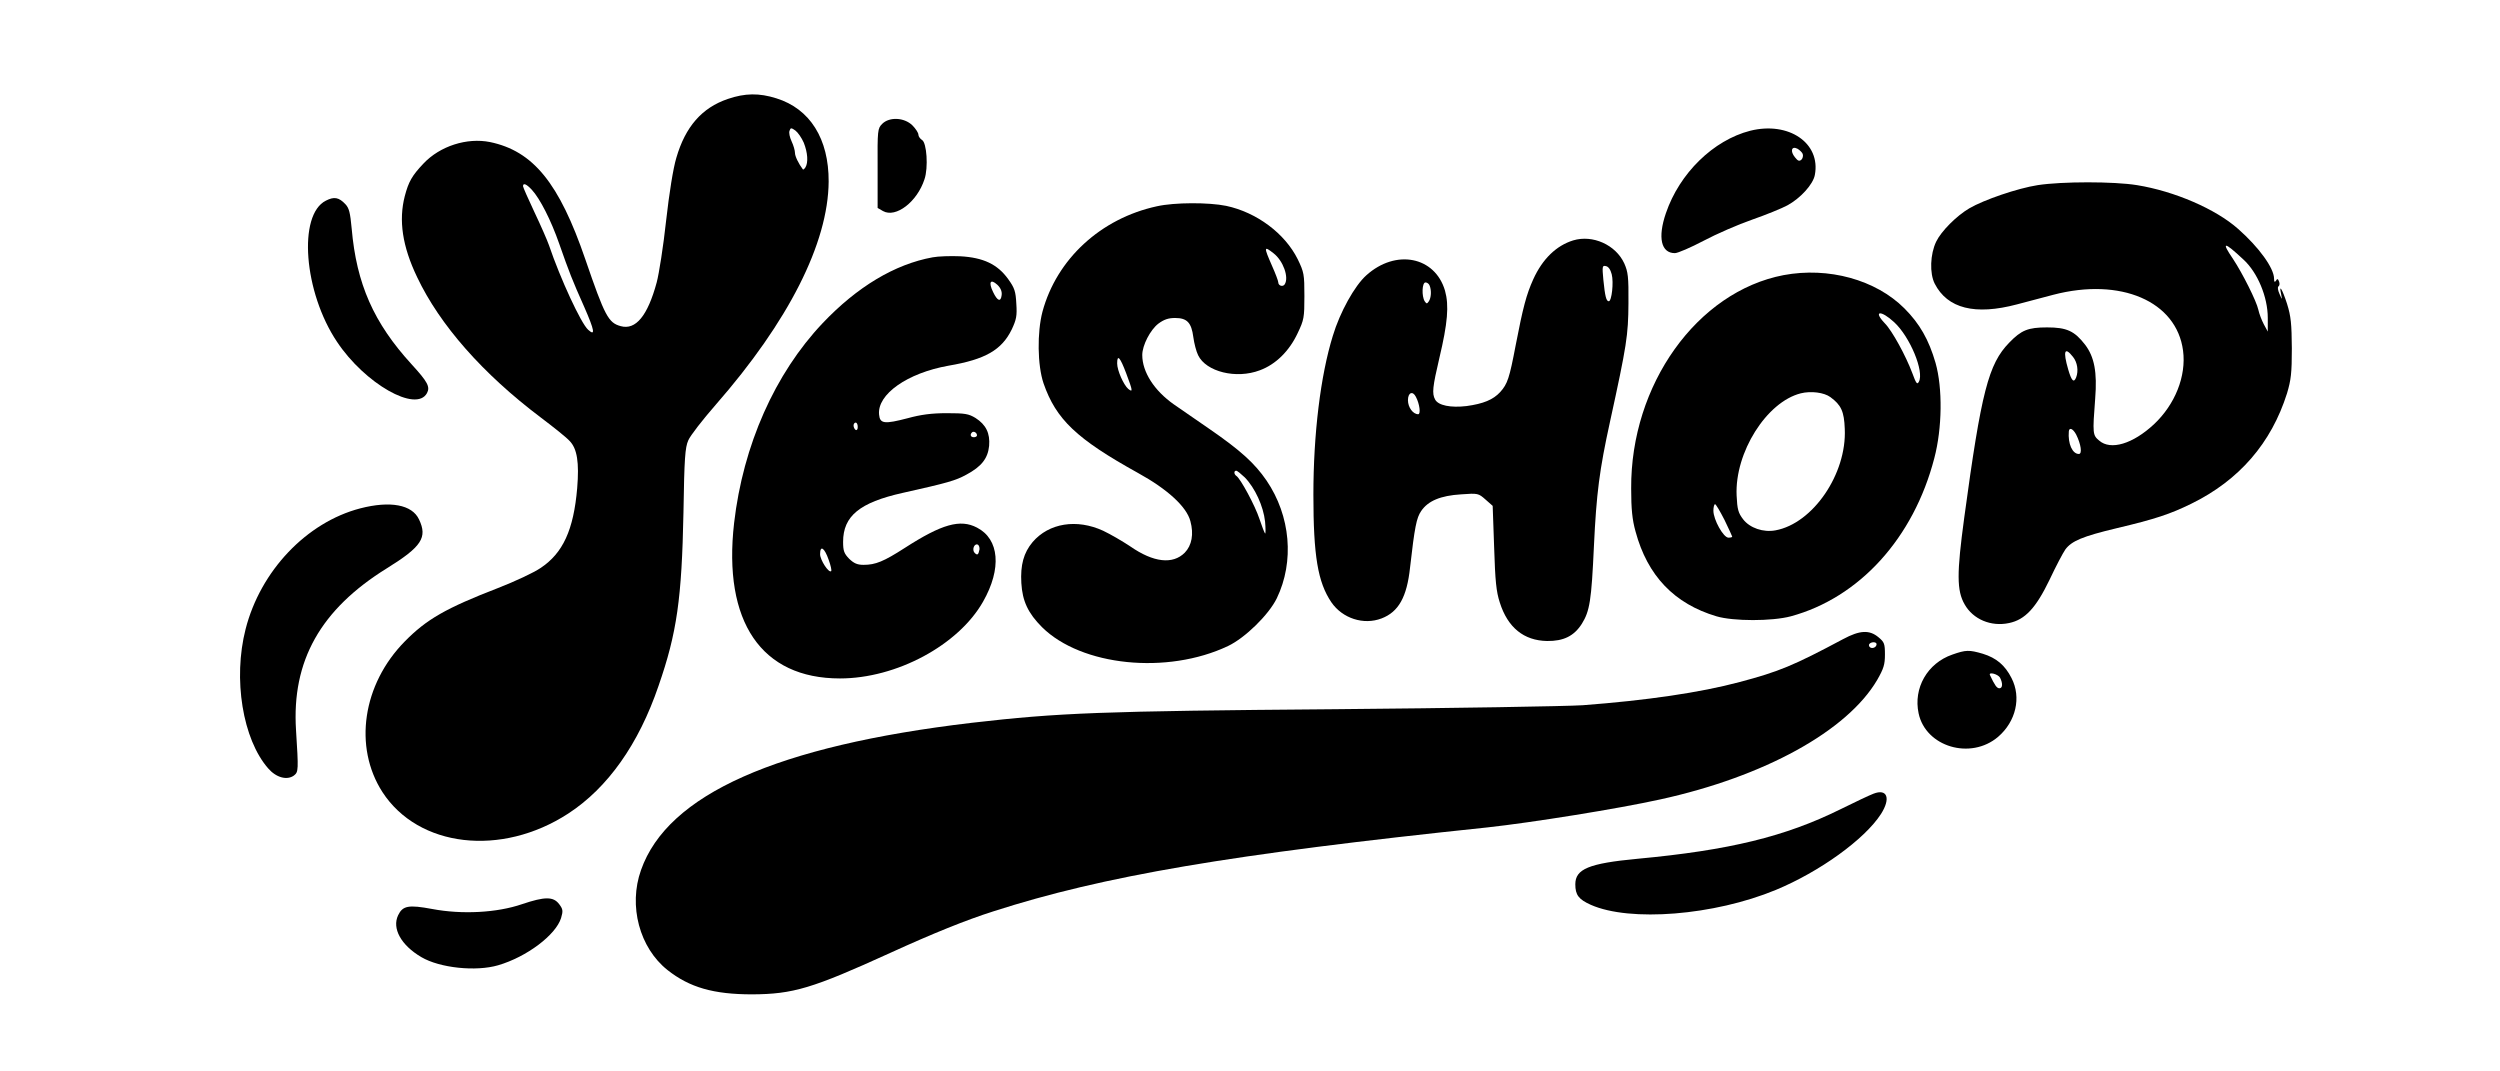
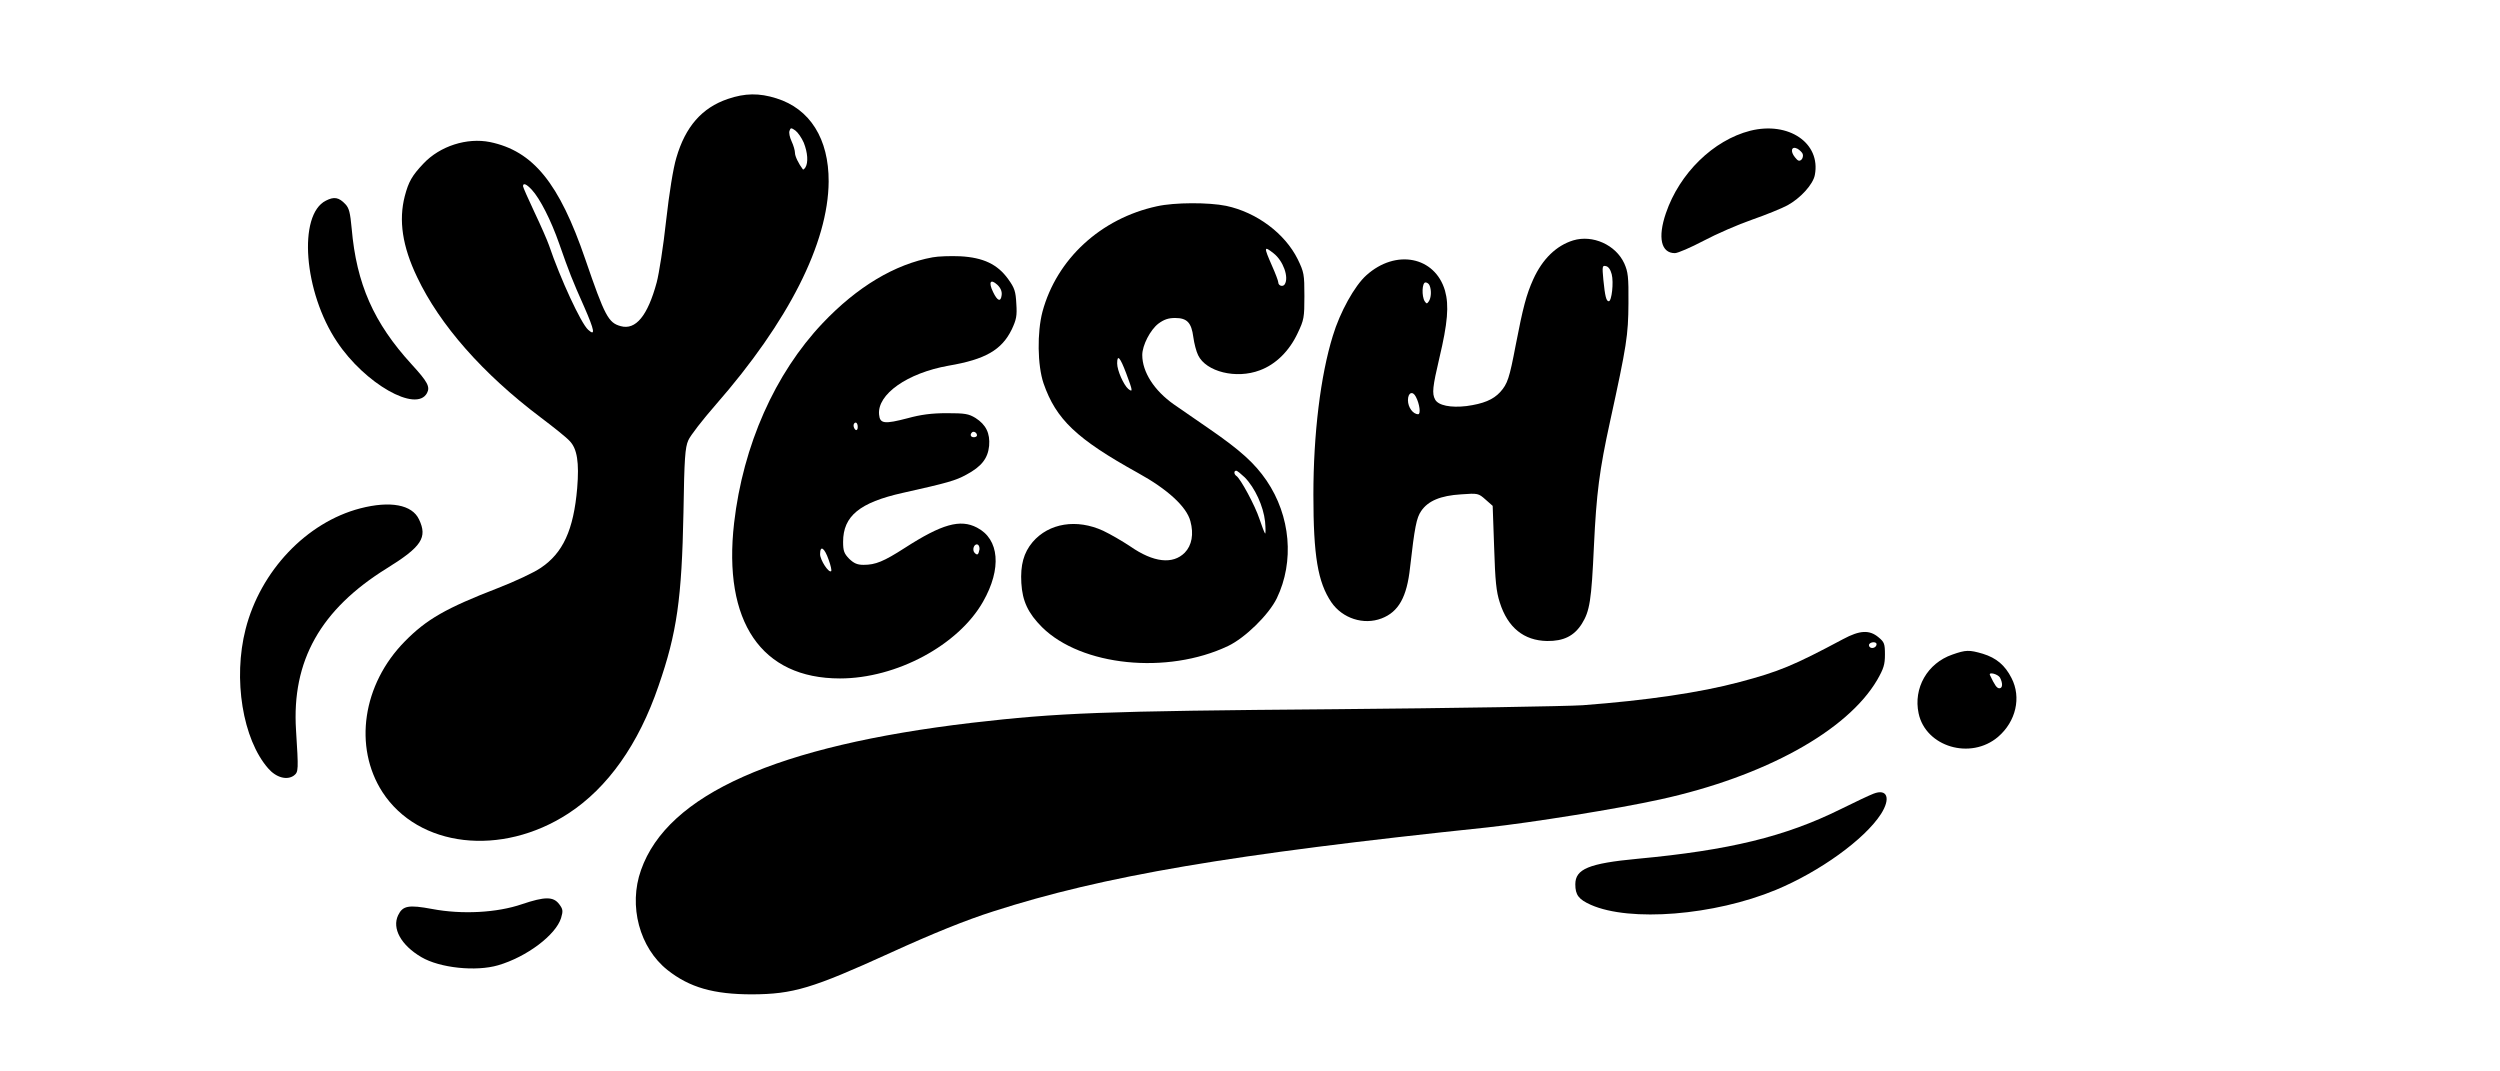
<svg xmlns="http://www.w3.org/2000/svg" version="1.0" width="1195pt" height="512pt" viewBox="0 0 1195 512" preserveAspectRatio="xMidYMid meet">
  <g transform="translate(0,512) scale(0.1,-0.1)" fill="#000000" stroke="none">
    <path d="M3479 4647 c-124 -42 -203 -133 -246 -281 -15 -49 -34 -168 -49 -301 -13 -121 -34 -254 -45 -295 -43 -159 -100 -229 -172 -209 -59 16 -76 48 -169 319 -125 365 -249 518 -456 561 -110 22 -239 -19 -318 -103 -55 -58 -71 -87 -89 -155 -30 -116 -12 -240 59 -388 108 -228 314 -462 590 -670 61 -46 124 -96 139 -113 36 -37 46 -103 36 -225 -17 -200 -68 -311 -175 -382 -32 -22 -124 -65 -204 -96 -248 -96 -341 -149 -445 -255 -202 -205 -246 -504 -107 -720 172 -265 568 -311 888 -103 189 123 337 332 432 611 88 253 111 418 119 828 4 261 8 311 23 345 9 22 69 99 131 170 348 398 538 773 540 1067 1 204 -89 348 -250 398 -82 26 -150 25 -232 -3z m363 -209 c19 -48 22 -95 8 -118 -5 -8 -11 -12 -12 -10 -21 28 -38 63 -38 79 0 11 -7 36 -16 55 -9 19 -14 42 -10 51 5 15 8 15 28 1 12 -9 30 -35 40 -58z m-1300 -225 c39 -42 92 -146 131 -258 48 -137 62 -173 120 -303 49 -112 54 -141 18 -108 -34 31 -132 242 -187 404 -8 23 -39 94 -69 157 -30 64 -55 120 -55 125 0 17 16 11 42 -17z" />
-     <path d="M4217 4528 c-22 -22 -23 -29 -22 -213 l0 -189 26 -15 c61 -34 163 44 198 152 19 55 11 176 -12 188 -9 6 -17 17 -17 25 0 9 -13 29 -29 45 -39 38 -110 41 -144 7z" />
    <path d="M8366 4495 c-176 -45 -338 -203 -403 -394 -40 -117 -23 -191 43 -191 14 0 76 27 137 59 62 33 166 78 232 101 66 23 142 54 168 68 63 34 124 101 132 146 29 152 -125 257 -309 211z m251 -111 c3 -9 0 -21 -6 -27 -10 -9 -17 -7 -31 11 -24 29 -17 56 12 41 10 -6 22 -17 25 -25z" />
-     <path d="M9740 4235 c-96 -15 -257 -70 -327 -111 -61 -36 -134 -109 -158 -159 -29 -60 -32 -152 -7 -201 61 -119 193 -152 393 -99 57 15 136 36 174 46 322 84 589 -31 620 -267 16 -122 -38 -257 -139 -352 -101 -94 -207 -126 -262 -78 -31 26 -32 32 -19 201 10 126 -4 199 -48 257 -51 66 -88 83 -182 83 -91 0 -123 -13 -181 -73 -99 -102 -133 -232 -215 -837 -36 -266 -36 -348 2 -414 40 -71 126 -108 213 -89 76 16 128 72 193 207 30 64 64 128 75 144 30 41 82 63 245 102 186 44 257 68 357 117 229 112 383 290 458 528 19 64 23 96 23 215 -1 117 -4 152 -23 213 -23 71 -40 98 -28 45 5 -28 5 -28 -8 2 -8 18 -10 32 -5 36 5 3 7 13 3 23 -5 14 -9 15 -15 4 -6 -9 -9 -6 -9 10 0 50 -72 150 -172 238 -107 95 -304 180 -483 209 -111 18 -358 18 -475 0z m983 -355 c68 -62 117 -179 117 -280 l0 -65 -19 35 c-10 19 -22 50 -26 69 -9 42 -76 175 -121 243 -58 85 -44 85 49 -2z m-814 -466 c21 -26 27 -67 15 -98 -11 -28 -22 -17 -38 38 -26 89 -17 111 23 60z m15 -371 c23 -46 30 -93 13 -93 -31 0 -53 49 -48 108 2 21 20 13 35 -15z" />
    <path d="M1558 4161 c-135 -67 -106 -438 53 -675 133 -200 379 -340 430 -245 16 30 3 54 -73 137 -182 199 -264 385 -287 650 -7 75 -12 97 -30 116 -31 33 -54 37 -93 17z" />
    <path d="M5530 4134 c-268 -58 -479 -252 -547 -504 -26 -99 -24 -256 5 -342 60 -173 158 -266 452 -429 140 -77 232 -161 250 -230 17 -62 7 -116 -27 -151 -57 -57 -149 -47 -260 30 -36 24 -94 58 -130 75 -126 58 -259 37 -337 -54 -43 -51 -59 -110 -54 -196 5 -86 32 -144 99 -211 188 -186 598 -228 889 -90 82 39 195 150 233 228 85 176 66 394 -49 563 -57 83 -124 144 -275 248 -63 43 -138 95 -168 116 -94 66 -151 155 -151 236 0 46 38 120 77 150 27 20 48 27 80 27 57 0 78 -22 87 -91 4 -30 14 -69 23 -87 38 -79 182 -115 295 -72 76 28 141 92 181 178 30 63 32 74 32 177 0 104 -2 114 -32 176 -61 123 -196 224 -342 255 -83 17 -246 17 -331 -2z m558 -225 c46 -36 74 -115 53 -148 -9 -14 -31 -7 -31 10 0 6 -13 41 -30 79 -40 91 -39 96 8 59z m-705 -573 c32 -85 33 -93 10 -75 -22 19 -53 88 -53 122 0 45 14 30 43 -47z m567 -498 c49 -50 89 -138 97 -211 3 -34 3 -60 0 -57 -3 3 -15 34 -27 70 -21 64 -91 193 -110 205 -12 8 -13 25 -1 25 5 0 23 -15 41 -32z" />
    <path d="M7520 3971 c-81 -25 -147 -89 -191 -186 -33 -73 -49 -134 -84 -315 -30 -158 -39 -185 -74 -224 -34 -37 -81 -56 -161 -67 -76 -9 -135 3 -150 31 -16 29 -12 61 20 198 40 168 47 252 27 323 -48 163 -235 200 -376 73 -56 -50 -126 -176 -160 -289 -59 -190 -93 -470 -93 -760 0 -292 21 -418 86 -514 53 -77 154 -110 240 -77 81 31 121 102 136 243 22 194 31 238 53 270 33 49 93 74 191 80 81 6 83 5 117 -25 l34 -30 7 -199 c5 -160 10 -211 27 -263 38 -120 115 -182 226 -184 79 -1 129 24 166 82 38 61 46 110 58 372 12 252 26 362 77 595 80 366 87 412 88 565 1 128 -2 150 -20 191 -41 89 -151 138 -244 110z m184 -162 c10 -39 0 -129 -14 -129 -12 0 -18 23 -26 103 -6 64 -5 69 12 65 12 -2 22 -16 28 -39z m-870 -55 c9 -23 7 -57 -4 -74 -9 -13 -11 -13 -20 0 -15 24 -13 90 4 90 8 0 17 -7 20 -16z m-66 -531 c18 -34 24 -83 11 -83 -25 0 -49 33 -49 67 0 37 23 46 38 16z" />
    <path d="M4458 3890 c-181 -33 -361 -141 -526 -315 -228 -241 -380 -583 -423 -955 -54 -472 130 -743 506 -743 270 0 566 159 684 367 90 158 78 299 -29 354 -80 42 -168 17 -345 -97 -101 -65 -140 -81 -197 -81 -30 0 -46 7 -69 29 -24 25 -29 37 -29 81 0 123 79 188 285 234 215 48 253 59 304 87 73 39 103 78 109 138 5 60 -15 101 -65 133 -33 20 -50 23 -138 23 -72 0 -124 -7 -186 -24 -111 -29 -133 -27 -137 17 -10 97 135 199 332 234 176 30 254 75 302 173 22 47 26 65 22 123 -3 59 -8 75 -39 118 -51 71 -119 103 -229 109 -47 2 -106 0 -132 -5z m330 -180 c-4 -35 -20 -30 -41 14 -23 47 -13 65 20 35 16 -15 23 -32 21 -49z m-688 -631 c0 -11 -4 -17 -10 -14 -5 3 -10 13 -10 21 0 8 5 14 10 14 6 0 10 -9 10 -21z m570 -40 c0 -5 -7 -9 -15 -9 -15 0 -20 12 -9 23 8 8 24 -1 24 -14z m12 -545 c-5 -26 -10 -30 -23 -17 -14 14 -3 46 14 40 6 -2 10 -13 9 -23z m-721 -50 c10 -27 15 -51 12 -54 -11 -11 -53 53 -53 81 0 45 21 31 41 -27z" />
-     <path d="M8526 3805 c-414 -79 -732 -524 -729 -1020 0 -98 5 -149 21 -206 57 -211 185 -345 387 -405 81 -24 265 -24 355 0 328 89 587 374 686 756 38 144 40 335 6 455 -32 111 -76 188 -149 261 -137 137 -363 199 -577 159z m528 -225 c76 -70 145 -237 118 -285 -8 -15 -13 -8 -31 41 -31 83 -97 204 -132 239 -57 60 -19 64 45 5z m-305 -358 c52 -38 66 -69 69 -152 10 -215 -152 -452 -331 -485 -58 -11 -123 11 -155 53 -23 30 -28 47 -31 114 -9 205 143 447 307 488 49 12 111 4 141 -18z m-506 -587 c20 -42 37 -78 37 -80 0 -3 -8 -5 -18 -5 -24 0 -72 86 -72 129 0 17 4 31 8 31 4 0 24 -34 45 -75z" />
    <path d="M1722 2690 c-257 -67 -477 -299 -548 -577 -61 -238 -14 -527 108 -666 38 -44 90 -58 123 -34 22 17 22 26 10 217 -21 331 117 577 435 774 166 103 194 147 153 233 -33 71 -138 90 -281 53z" />
    <path d="M8810 2065 c-238 -127 -306 -155 -494 -205 -191 -51 -446 -88 -751 -111 -77 -5 -610 -14 -1185 -19 -1116 -9 -1319 -17 -1735 -65 -931 -110 -1454 -342 -1581 -704 -61 -171 -7 -372 127 -478 105 -83 220 -116 404 -116 196 1 287 28 660 198 206 94 362 157 494 199 526 169 1129 272 2361 401 210 23 624 89 827 134 497 109 893 327 1036 571 31 54 37 74 37 121 0 52 -3 60 -31 83 -43 36 -89 34 -169 -9z m160 -24 c0 -14 -18 -23 -30 -16 -6 4 -8 11 -5 16 8 12 35 12 35 0z" />
    <path d="M9332 1991 c-119 -41 -187 -160 -161 -281 34 -160 249 -224 380 -112 85 73 112 188 64 281 -31 61 -72 96 -137 116 -65 19 -81 19 -146 -4z m228 -110 c14 -27 13 -51 -3 -51 -12 0 -22 14 -45 63 -8 17 38 5 48 -12z" />
    <path d="M8955 1326 c-16 -6 -87 -39 -157 -74 -265 -131 -531 -196 -971 -237 -233 -22 -297 -49 -297 -122 0 -51 16 -72 74 -98 187 -83 589 -51 884 71 210 87 425 242 503 363 48 75 30 123 -36 97z" />
    <path d="M2495 798 c-119 -41 -287 -50 -429 -23 -113 21 -141 16 -163 -30 -30 -63 14 -143 111 -200 88 -52 261 -70 367 -39 137 40 276 145 301 226 10 34 9 42 -9 66 -28 37 -68 37 -178 0z" />
  </g>
</svg>